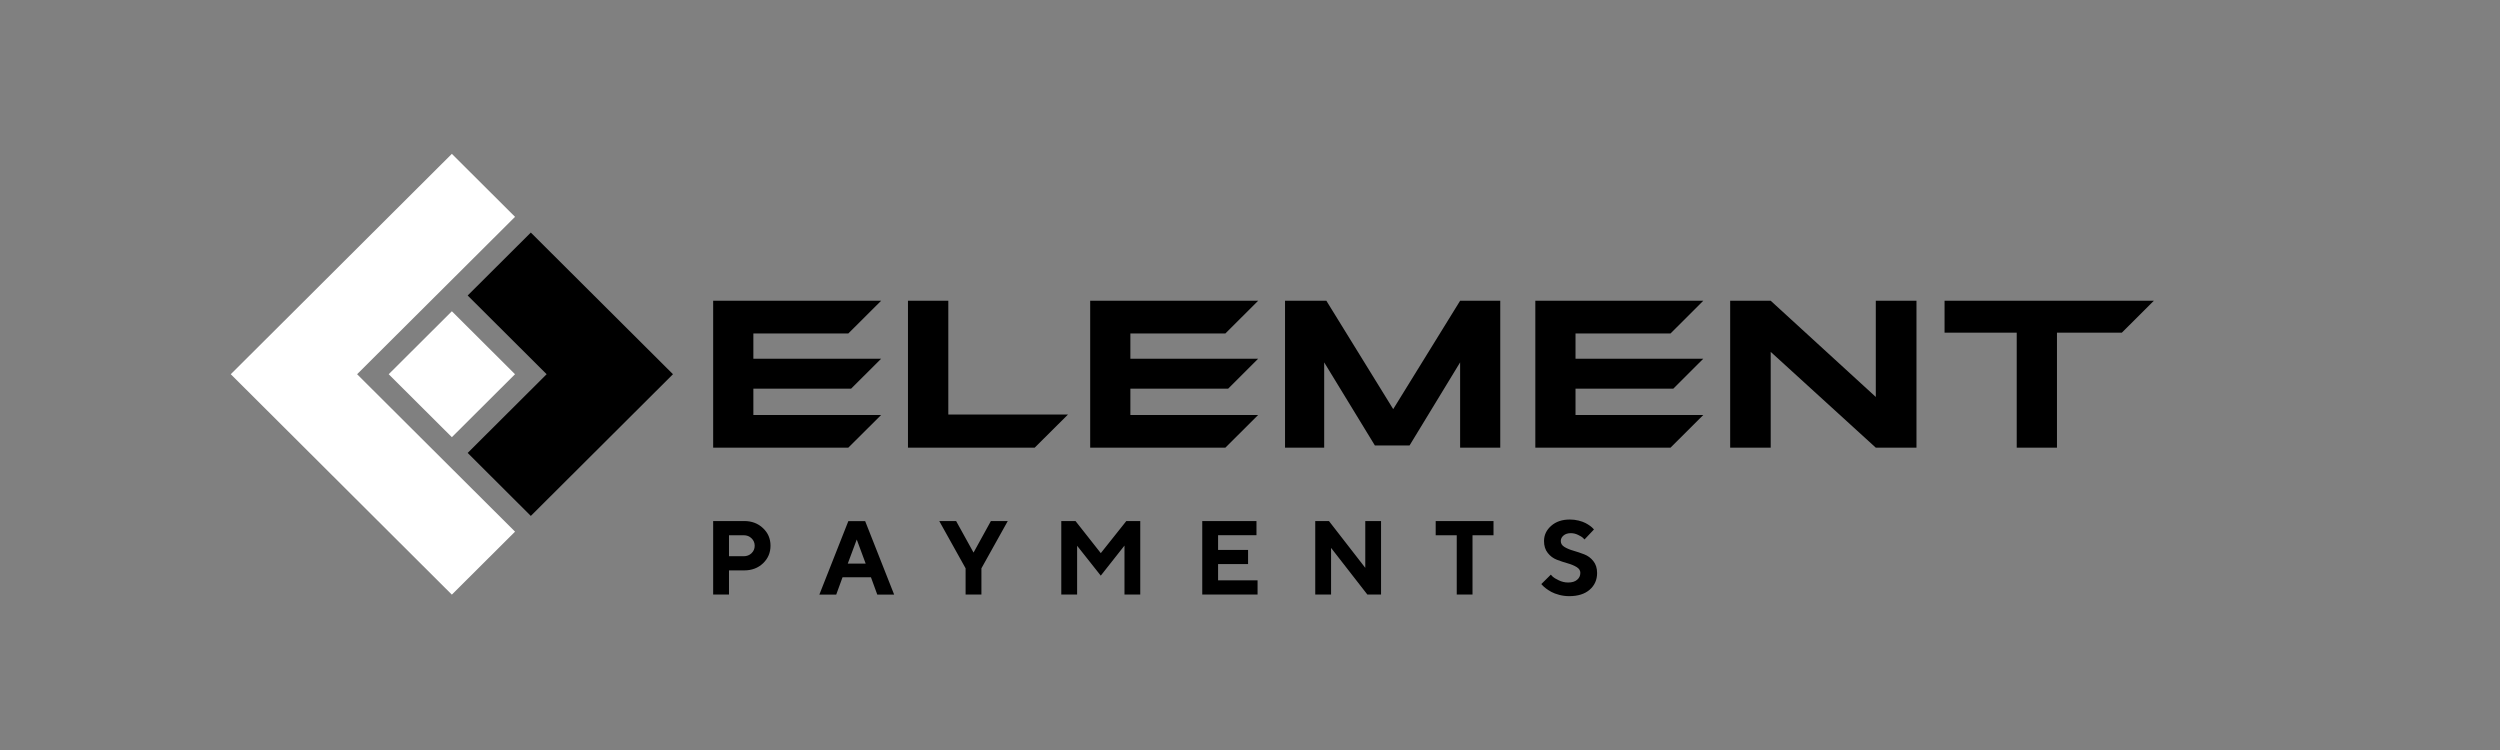
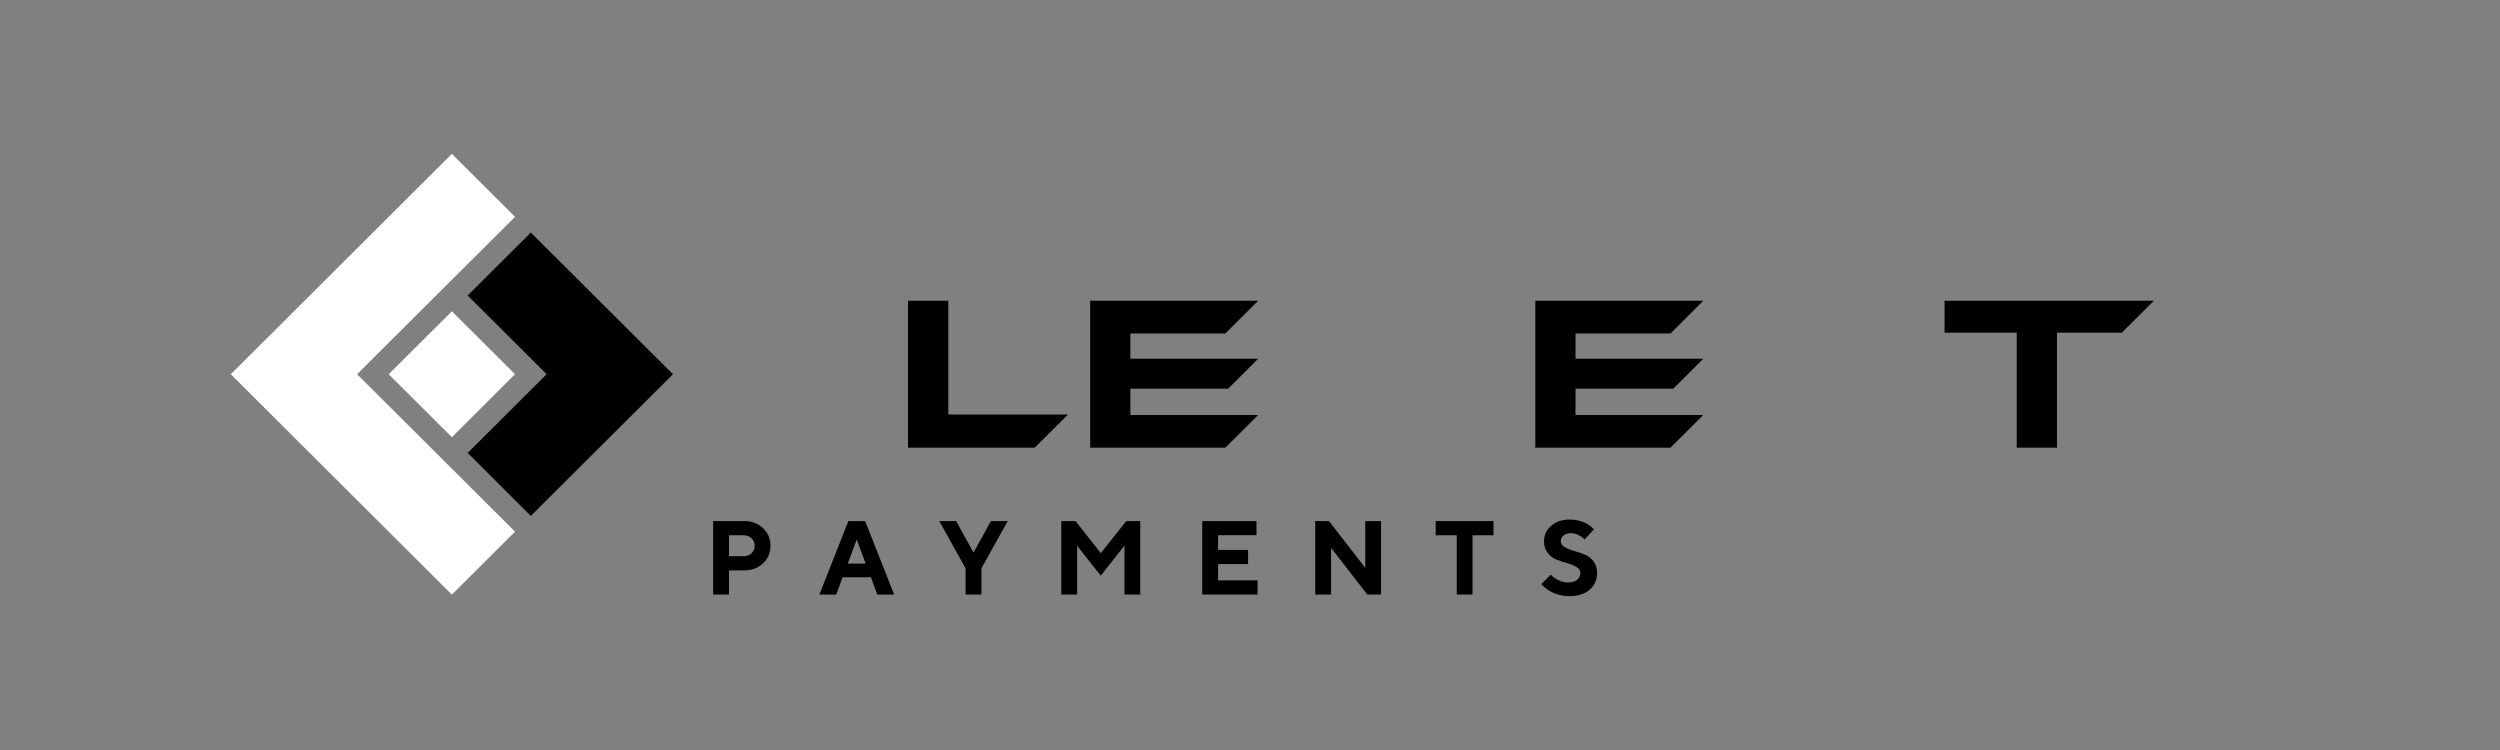
<svg xmlns="http://www.w3.org/2000/svg" width="260" height="78" viewBox="0 0 260 78" fill="none">
  <rect x="0" y="0" width="260" height="78" fill="#808080" stroke="none" />
  <g clip-path="url(#clip0_25_8295)">
    <path d="M209.739 46.558V34.599H202.234V31.279H224L220.67 34.599H213.925V46.558H209.739Z" fill="black" />
-     <path d="M199.313 46.558H195.083L184.153 36.594V46.558H179.938V31.279H184.153L195.083 41.283V31.279H199.313V46.558Z" fill="black" />
-     <path d="M146.594 46.327H142.987L137.715 37.687V46.558H133.643V31.279H137.942L144.894 42.549L151.852 31.279H156.027V46.558H151.852V37.687L146.594 46.327Z" fill="black" />
    <path d="M111.071 43.11L107.607 46.558H94.429V31.279H98.624V43.11H111.071Z" fill="black" />
-     <path d="M91.637 37.308L88.514 40.421H78.35V43.16H91.637L88.222 46.558H74.169V31.279H91.637L88.222 34.683H78.35V37.308H91.637Z" fill="black" />
    <path d="M130.846 37.308L127.728 40.421H117.559V43.16H130.846L127.437 46.558H113.379V31.279H130.846L127.437 34.683H117.559V37.308H130.846Z" fill="black" />
    <path d="M177.141 37.308L174.023 40.421H163.854V43.16H177.141L173.732 46.558H159.674V31.279H177.141L173.732 34.683H163.854V37.308H177.141Z" fill="black" />
    <path d="M46.994 32.371L40.425 38.919L46.994 45.467L53.562 38.919L46.994 32.371Z" fill="white" />
    <path fill-rule="evenodd" clip-rule="evenodd" d="M48.638 30.732L55.205 24.186L69.989 38.919L68.343 40.559L63.417 45.47L55.205 53.656L48.638 47.105L56.85 38.919L48.638 30.732Z" fill="black" />
    <path fill-rule="evenodd" clip-rule="evenodd" d="M24 38.919L30.572 32.373L46.992 16L53.564 22.551L37.139 38.919L53.564 55.291L46.992 61.842L30.572 45.47L24 38.919Z" fill="white" />
    <path d="M164.353 59.596C164.353 59.882 164.24 60.114 164.017 60.301C163.795 60.488 163.489 60.581 163.088 60.581C162.747 60.581 162.416 60.503 162.105 60.35C161.789 60.197 161.586 60.074 161.497 59.986C161.408 59.897 161.334 59.823 161.285 59.764L160.296 60.744L160.42 60.877C160.489 60.961 160.608 61.064 160.771 61.192C160.934 61.316 161.127 61.439 161.339 61.557C161.556 61.675 161.828 61.779 162.164 61.867C162.5 61.956 162.841 62 163.197 62C164.101 62 164.813 61.779 165.327 61.33C165.841 60.882 166.098 60.306 166.098 59.596C166.098 59.094 165.969 58.68 165.707 58.355C165.45 58.025 165.129 57.794 164.758 57.651C164.388 57.508 164.017 57.385 163.647 57.276C163.276 57.173 162.965 57.04 162.708 56.887C162.451 56.735 162.322 56.528 162.322 56.272C162.322 56.045 162.416 55.853 162.609 55.69C162.802 55.528 163.054 55.449 163.365 55.449C163.627 55.449 163.879 55.508 164.126 55.631C164.373 55.749 164.531 55.848 164.61 55.922C164.684 55.996 164.749 56.055 164.788 56.104L165.771 55.065L165.678 54.962C165.613 54.888 165.514 54.799 165.376 54.696C165.238 54.592 165.07 54.493 164.887 54.395C164.699 54.297 164.462 54.213 164.17 54.139C163.879 54.065 163.573 54.031 163.261 54.031C162.466 54.031 161.818 54.247 161.324 54.686C160.825 55.124 160.578 55.651 160.578 56.267C160.578 56.769 160.707 57.183 160.968 57.508C161.225 57.838 161.542 58.069 161.912 58.212C162.283 58.355 162.653 58.478 163.024 58.582C163.395 58.685 163.711 58.818 163.973 58.976C164.23 59.133 164.358 59.335 164.358 59.596M149.312 54.193V55.666H151.501V61.833H153.141V55.666H155.325V54.193H149.307H149.312ZM141.989 54.193V59.055L138.214 54.193H136.786V61.833H138.431V56.981L142.206 61.833H143.629V54.193H141.989ZM126.681 60.36V58.666H129.799V57.193H126.681V55.661H130.673V54.188H125.035V61.828H130.787V60.355H126.681V60.36ZM114.48 57.523L111.857 54.193H110.374V61.833H112.02V56.759L114.48 59.867L116.946 56.74V61.833H118.587V54.193H117.134L114.485 57.523H114.48ZM99.439 54.193H97.685L100.422 59.104V61.833H102.068V59.104L104.805 54.193H103.051L101.248 57.469L99.439 54.193ZM90.579 60.035L91.237 61.838H92.991L89.977 54.198H88.227L85.213 61.838H86.967L87.624 60.035H90.579ZM90.031 58.616H88.168L89.102 56.109L90.031 58.616ZM77.341 55.666C77.673 55.666 77.944 55.769 78.162 55.986C78.379 56.198 78.488 56.454 78.488 56.759C78.488 57.065 78.379 57.321 78.162 57.533C77.944 57.744 77.668 57.848 77.341 57.848H75.815V55.666H77.341ZM74.169 54.193V61.833H75.815V59.321H77.396C78.186 59.321 78.839 59.074 79.358 58.582C79.871 58.089 80.133 57.483 80.133 56.754C80.133 56.025 79.876 55.419 79.353 54.927C78.834 54.434 78.181 54.188 77.396 54.188H74.169V54.193Z" fill="black" />
  </g>
  <defs>
    <clipPath id="clip0_25_8295">
      <rect width="200" height="46" fill="white" transform="translate(24 16)" />
    </clipPath>
  </defs>
</svg>